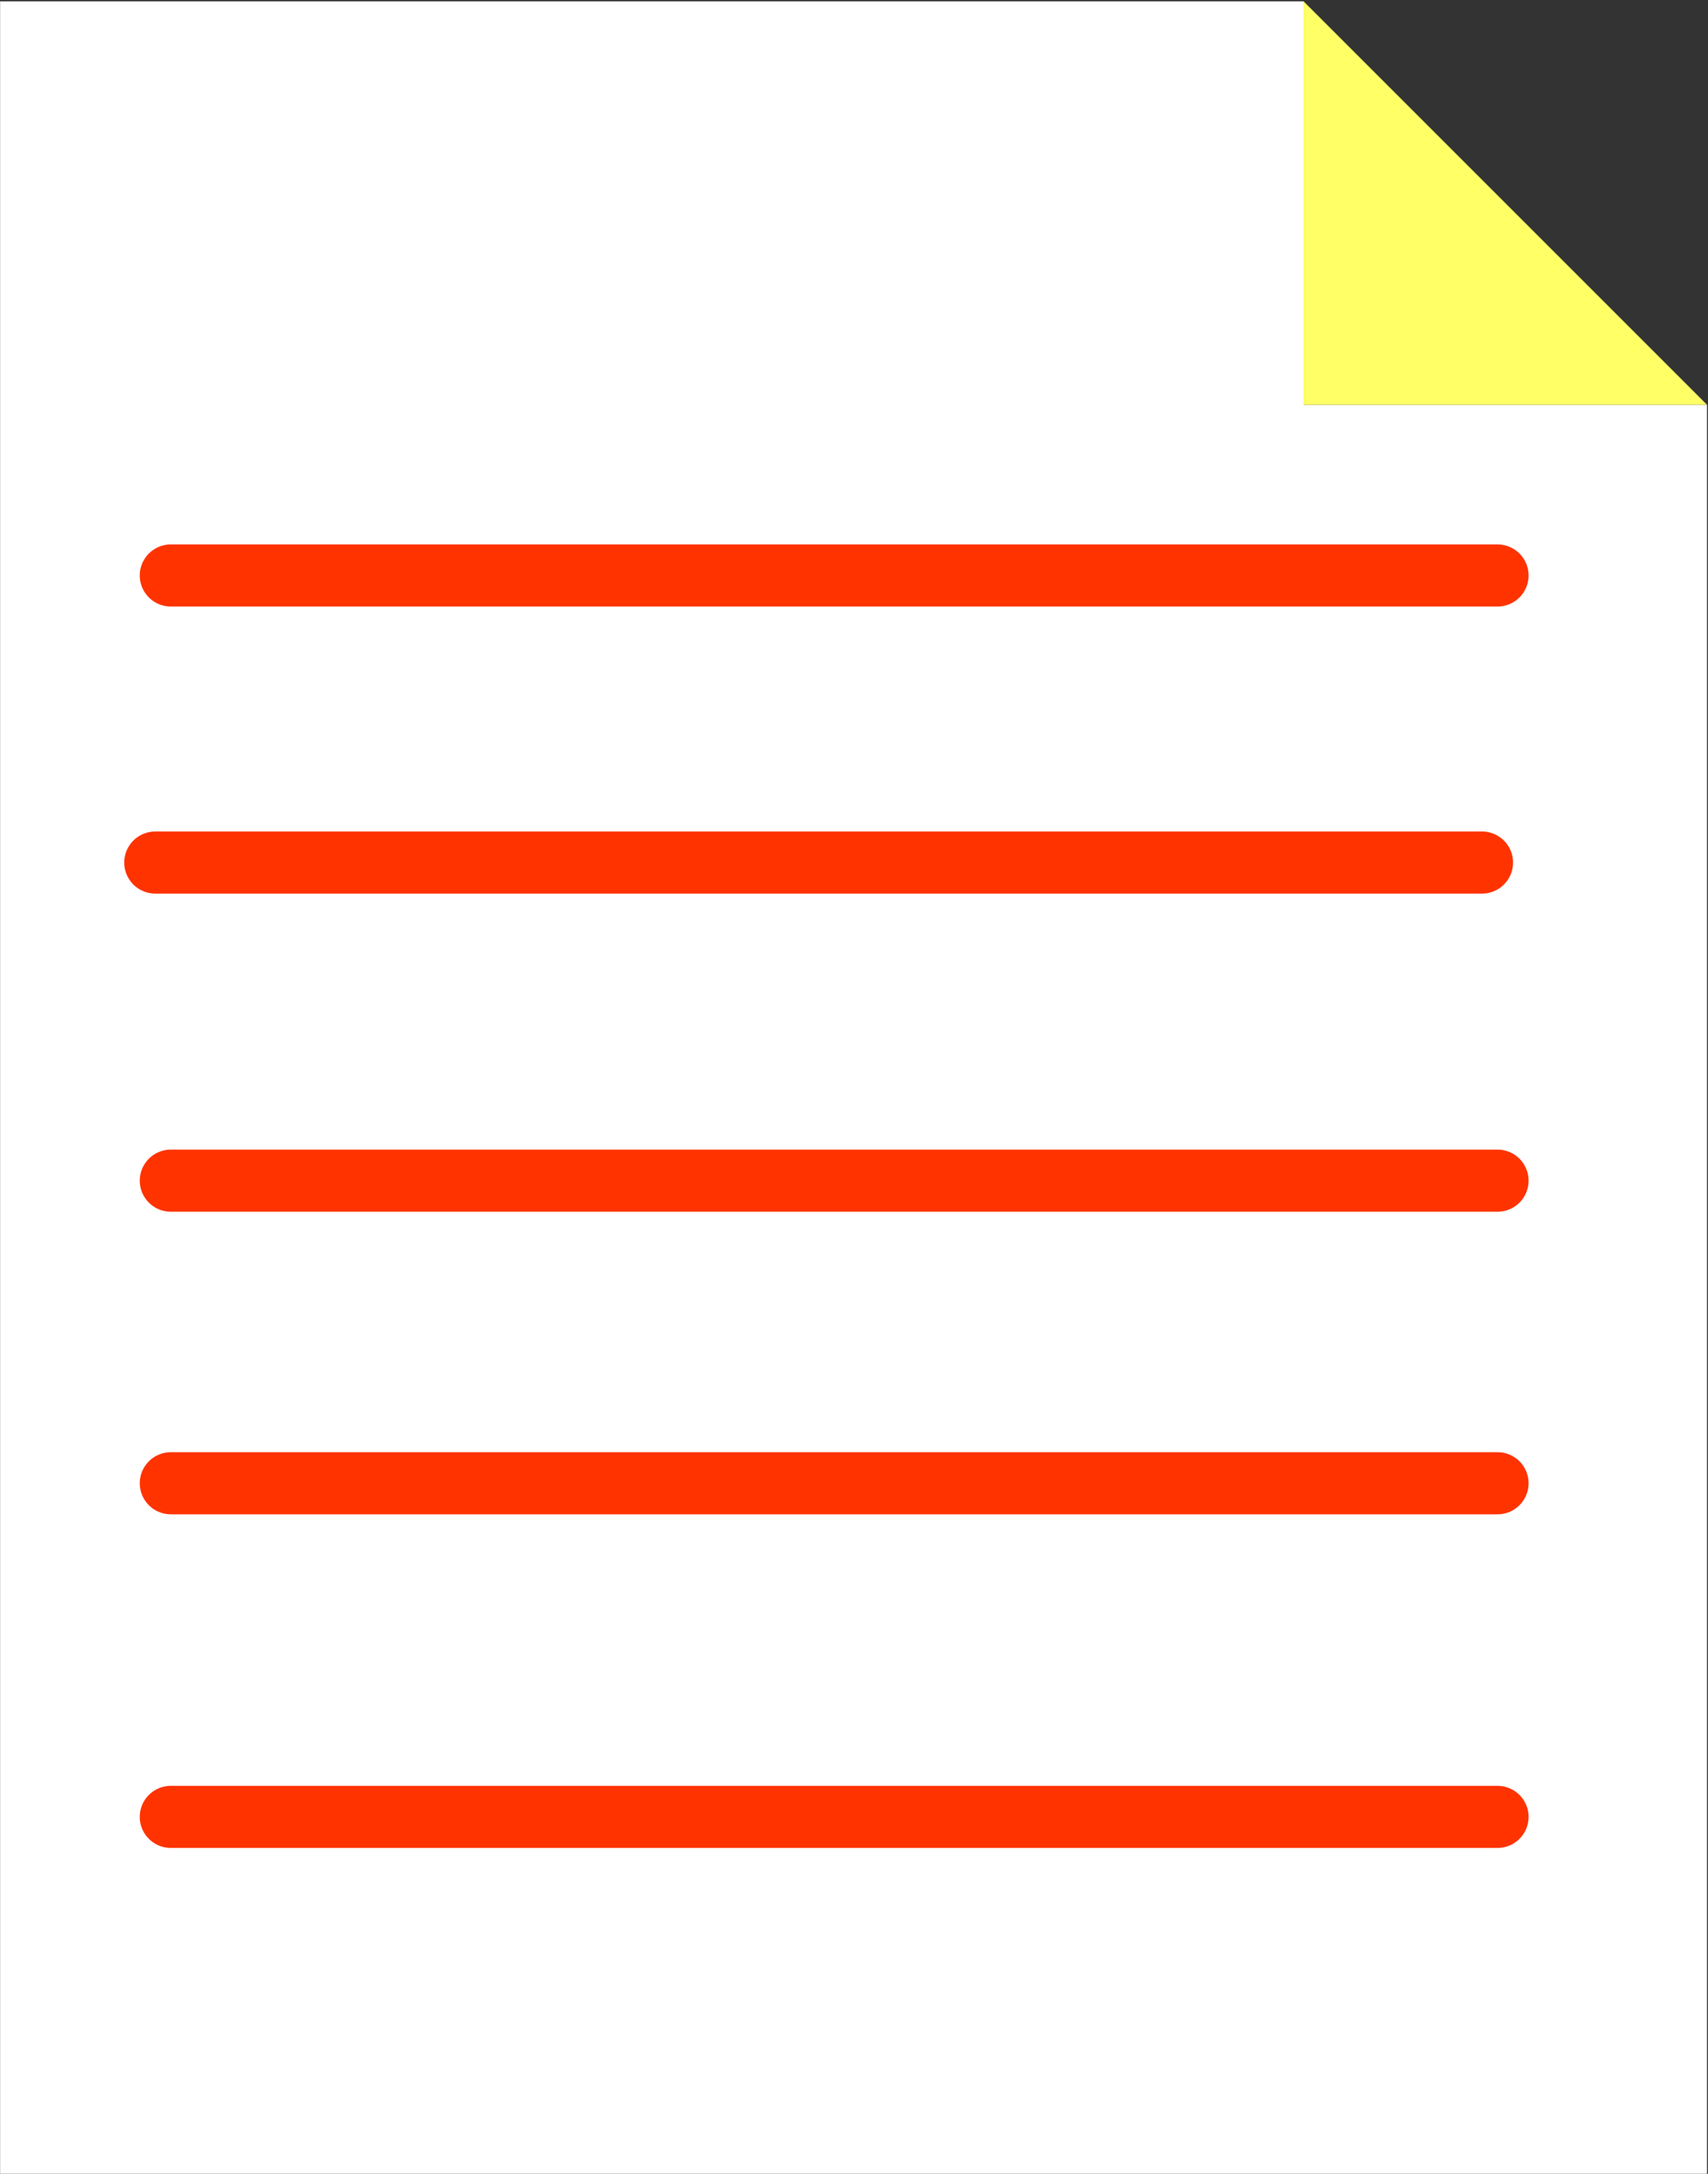
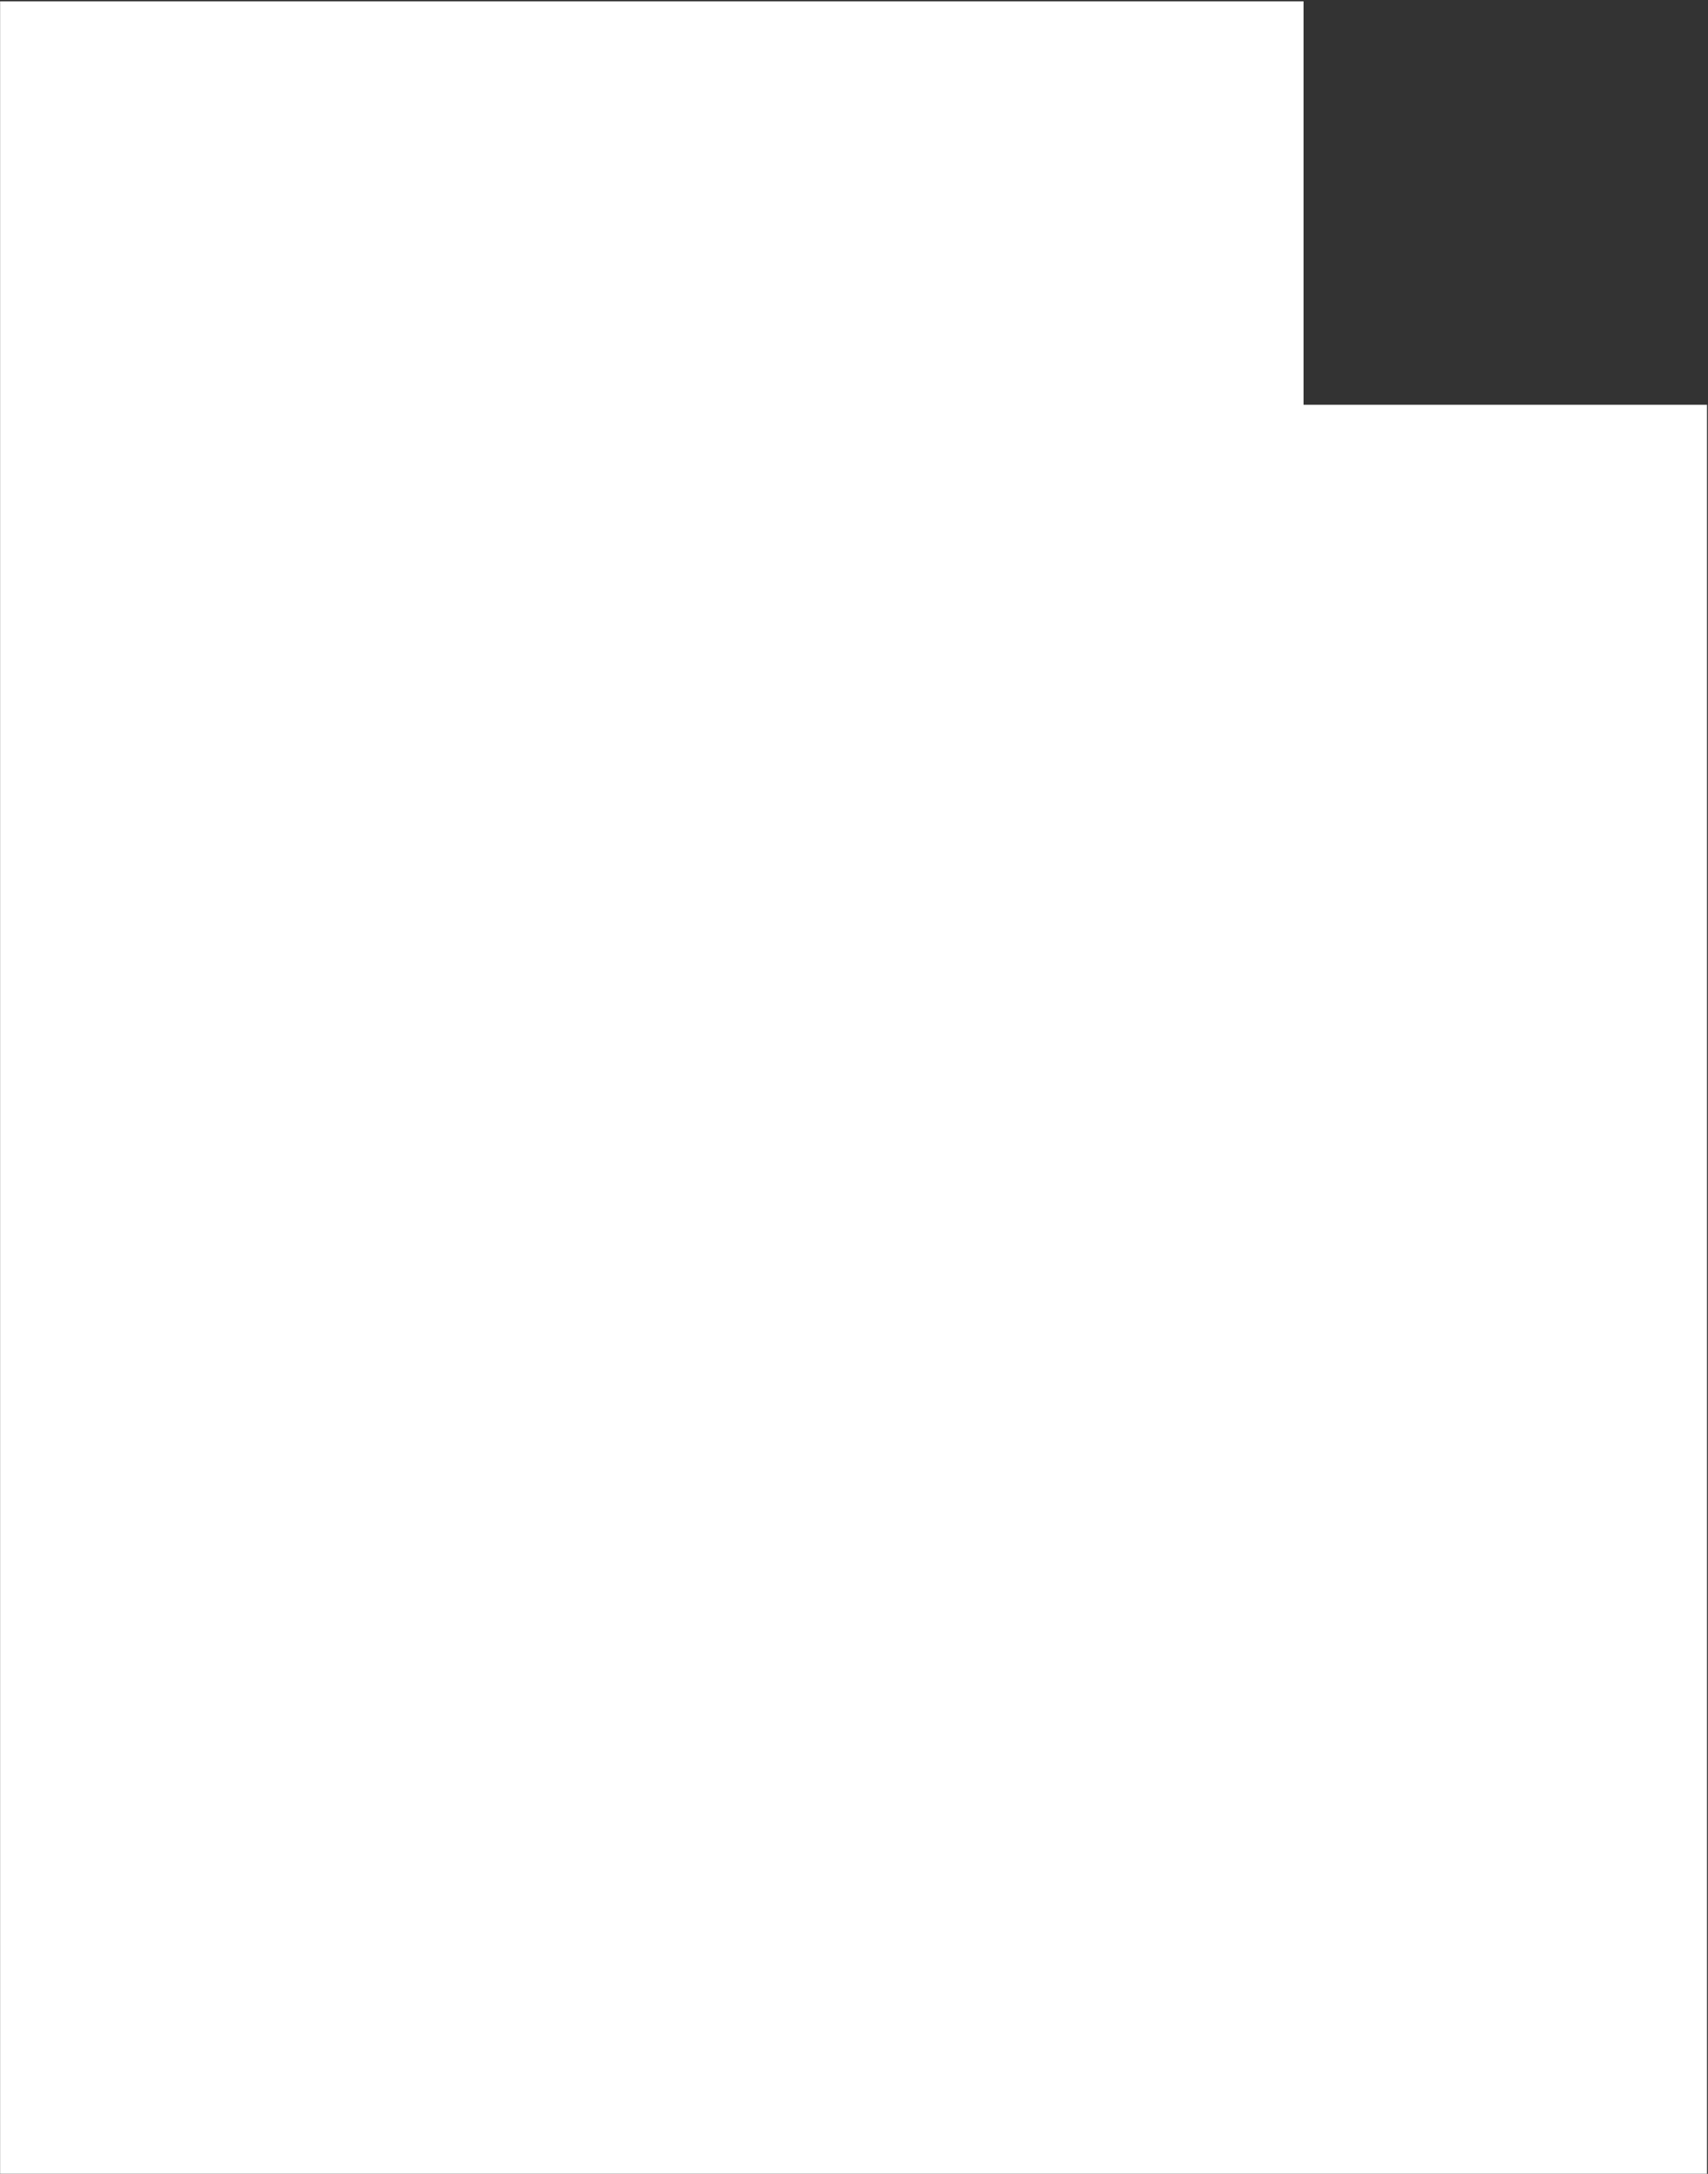
<svg xmlns="http://www.w3.org/2000/svg" xmlns:ns1="http://sodipodi.sourceforge.net/DTD/sodipodi-0.dtd" xmlns:ns2="http://www.inkscape.org/namespaces/inkscape" version="1.1" id="svg2" xml:space="preserve" width="73.333" height="93.333" viewBox="0 0 73.333 93.333" ns1:docname="doc.eps">
  <rect x="0" y="0" width="73.333" height="93.333" fill="#333333" stroke="none" />
  <defs id="defs6" />
  <ns1:namedview pagecolor="#ffffff" bordercolor="#666666" borderopacity="1" objecttolerance="10" gridtolerance="10" guidetolerance="10" ns2:pageopacity="0" ns2:pageshadow="2" ns2:window-width="640" ns2:window-height="480" id="namedview4" />
  <g id="g10" ns2:groupmode="layer" ns2:label="ink_ext_XXXXXX" transform="matrix(1.333,0,0,-1.333,0,93.333)">
    <g id="g12" transform="scale(0.1)">
      <path d="M 419.867,569.801 V 699.746 H 0.035 V 0.027 H 549.816 V 569.801 Z M 55.016,514.82 H 482.344 Z m -5,-92.461 H 477.344 Z m 5,-102.461 H 482.344 Z m 0,-97.46 H 482.344 Z m 0,-107.458 H 482.344 55.016" style="fill:#ffffff;fill-opacity:1;fill-rule:nonzero;stroke:none" id="path14" />
-       <path d="M 419.867,699.746 V 569.801 h 129.949 z" style="fill:#ffff66;fill-opacity:1;fill-rule:nonzero;stroke:none" id="path16" />
-       <path d="M 477.344,422.359 H 50.016" style="fill:none;stroke:#ff3300;stroke-width:20;stroke-linecap:round;stroke-linejoin:round;stroke-miterlimit:10;stroke-dasharray:none;stroke-opacity:1" id="path18" />
-       <path d="M 482.344,319.898 H 55.016" style="fill:none;stroke:#ff3300;stroke-width:20;stroke-linecap:round;stroke-linejoin:round;stroke-miterlimit:10;stroke-dasharray:none;stroke-opacity:1" id="path20" />
-       <path d="M 482.344,222.438 H 55.016" style="fill:none;stroke:#ff3300;stroke-width:20;stroke-linecap:round;stroke-linejoin:round;stroke-miterlimit:10;stroke-dasharray:none;stroke-opacity:1" id="path22" />
-       <path d="M 482.344,114.98 H 55.016" style="fill:none;stroke:#ff3300;stroke-width:20;stroke-linecap:round;stroke-linejoin:round;stroke-miterlimit:10;stroke-dasharray:none;stroke-opacity:1" id="path24" />
-       <path d="M 482.344,514.82 H 55.016" style="fill:none;stroke:#ff3300;stroke-width:20;stroke-linecap:round;stroke-linejoin:round;stroke-miterlimit:10;stroke-dasharray:none;stroke-opacity:1" id="path26" />
+       <path d="M 419.867,699.746 h 129.949 z" style="fill:#ffff66;fill-opacity:1;fill-rule:nonzero;stroke:none" id="path16" />
    </g>
  </g>
</svg>